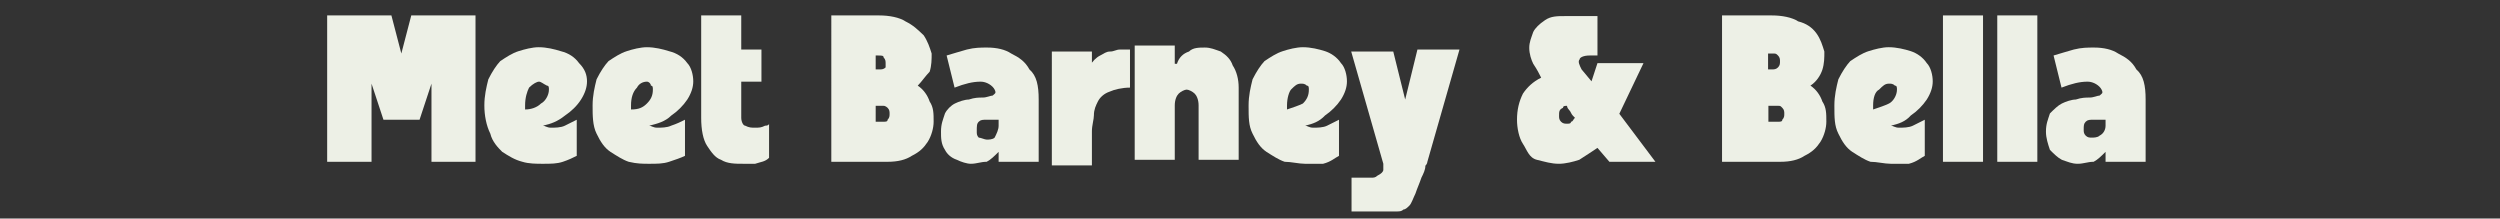
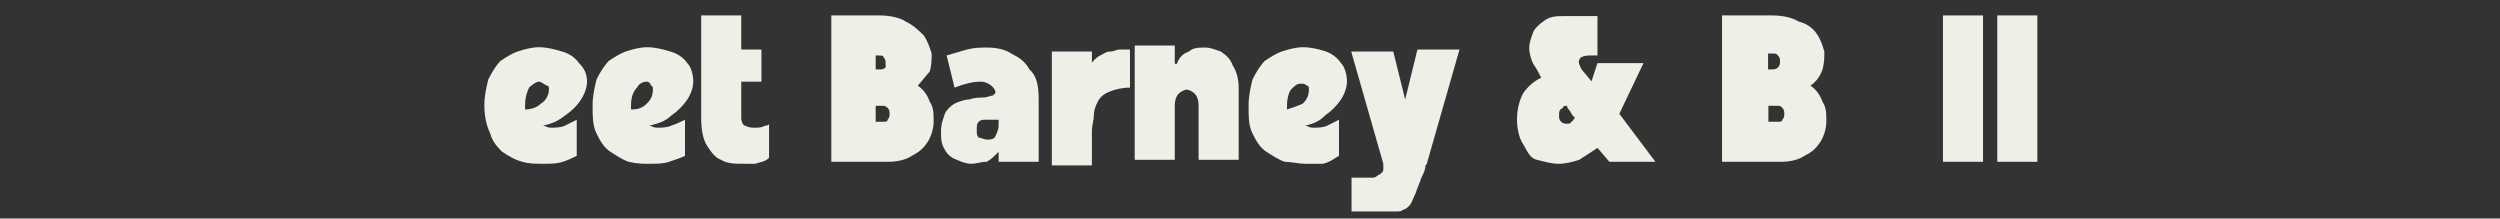
<svg xmlns="http://www.w3.org/2000/svg" xmlns:xlink="http://www.w3.org/1999/xlink" version="1.0" id="Layer_1" x="0px" y="0px" viewBox="0 0 755 66" style="enable-background:new 0 0 755 66;" xml:space="preserve">
  <rect x="0" y="0" width="755" height="66" fill="#333333" stroke="none" />
  <style type="text/css">
	.st0{clip-path:url(#SVGID_00000094608255318471079670000006020289610874625452_);}
	.st1{fill:#EDF0E6;}
</style>
  <g>
    <g>
      <g>
        <defs>
-           <rect id="SVGID_1_" x="96.9" y="2.5" width="53.9" height="48.5" />
-         </defs>
+           </defs>
        <clipPath id="SVGID_00000007396845792267745340000002209817214827419781_">
          <use xlink:href="#SVGID_1_" style="overflow:visible;" />
        </clipPath>
        <g style="clip-path:url(#SVGID_00000007396845792267745340000002209817214827419781_);">
          <g>
            <g transform="translate(0.305, 5.76)">
              <g>
                <path class="st1" d="M123.9-1.1h19.4v44.2H130V19.5l-3.6,10.9h-10.9l-3.6-10.9v23.6H98.5V-1.1h19.4l3,11.5L123.9-1.1z" />
              </g>
            </g>
          </g>
        </g>
      </g>
    </g>
    <g>
      <g transform="translate(6.377, 5.76)">
        <g>
          <path class="st1" d="M157.6,32.2c0.6,0,1.2,0.6,2.4,0.6s3,0,4.2-0.6c1.2-0.6,2.4-1.2,3.6-1.8v10.9c-1.2,0.6-2.4,1.2-4.2,1.8      c-1.8,0.6-3.6,0.6-6.1,0.6c-1.8,0-4.2,0-6.1-0.6c-2.4-0.6-4.2-1.8-6.1-3c-1.2-1.2-3-3-3.6-5.5c-1.2-2.4-1.8-5.5-1.8-8.5      s0.6-5.5,1.2-7.9c1.2-2.4,2.4-4.2,3.6-5.5c1.8-1.2,3.6-2.4,5.5-3s4.2-1.2,6.1-1.2c2.4,0,4.8,0.6,6.7,1.2      c2.4,0.6,4.2,1.8,5.5,3.6c1.8,1.8,2.4,3.6,2.4,5.5c0,1.8-0.6,3.6-1.8,5.5s-3,3.6-4.8,4.8C161.9,31,160.1,31.6,157.6,32.2z       M152.2,26.1v0.6v0.6c1.8,0,3.6-0.6,4.8-1.8c1.2-0.6,2.4-2.4,2.4-4.2c0-0.6,0-1.2-0.6-1.2c-1.2-0.6-1.8-1.2-2.4-1.2      s-1.8,0.6-3,1.8C152.8,21.9,152.2,23.7,152.2,26.1z" />
        </g>
      </g>
    </g>
    <g>
      <g transform="translate(10.367, 5.76)">
        <g>
          <path class="st1" d="M185.7,32.2c0.6,0,1.2,0.6,2.4,0.6c1.2,0,3,0,4.2-0.6c1.8-0.6,3-1.2,4.2-1.8v10.9c-1.2,0.6-3,1.2-4.8,1.8      c-1.8,0.6-3.6,0.6-6.1,0.6c-1.8,0-3.6,0-6.1-0.6c-1.8-0.6-3.6-1.8-5.5-3c-1.8-1.2-3-3-4.2-5.5c-1.2-2.4-1.2-5.5-1.2-8.5      s0.6-5.5,1.2-7.9c1.2-2.4,2.4-4.2,3.6-5.5c1.8-1.2,3.6-2.4,5.5-3c1.8-0.6,4.2-1.2,6.1-1.2c2.4,0,4.8,0.6,6.7,1.2      c2.4,0.6,4.2,1.8,5.5,3.6c1.2,1.2,1.8,3.6,1.8,5.5c0,1.8-0.6,3.6-1.8,5.5c-1.2,1.8-3,3.6-4.8,4.8      C190.5,31,188.1,31.6,185.7,32.2z M180.2,26.1v0.6v0.6c2.4,0,3.6-0.6,4.8-1.8s1.8-2.4,1.8-4.2c0-0.6,0-1.2-0.6-1.2      c0-0.6-0.6-1.2-1.2-1.2c-1.2,0-2.4,0.6-3,1.8C180.8,21.9,180.2,23.7,180.2,26.1z" />
        </g>
      </g>
    </g>
    <g>
      <g transform="translate(14.357, 5.76)">
        <g>
          <path class="st1" d="M209.5,29.8c0,1.2,0.6,2.4,1.2,2.4c1.2,0.6,1.8,0.6,3,0.6s1.8,0,3-0.6c1.2,0,1.2-0.6,1.2-0.6v10.3      c-1.2,1.2-2.4,1.2-4.2,1.8c-1.2,0-2.4,0-3.6,0c-2.4,0-4.8,0-6.7-1.2c-1.8-0.6-3-2.4-4.2-4.2s-1.8-4.8-1.8-8.5V-1.1h12.1V9.2h6.1      v9.7h-6.1V29.8z" />
        </g>
      </g>
    </g>
    <g>
      <g transform="translate(19.157, 5.76)">
        <g>
          <path class="st1" d="M258,20.1c1.8,1.2,3,3,3.6,4.8c1.2,1.8,1.2,3.6,1.2,6.1c0,1.8-0.6,4.2-1.8,6.1c-1.2,1.8-2.4,3-4.8,4.2      c-1.8,1.2-4.2,1.8-7.3,1.8l0,0h-17V-1.1h14.5c3,0,6.1,0.6,7.9,1.8c2.4,1.2,3.6,2.4,5.5,4.2c1.2,1.8,1.8,3.6,2.4,5.5      c0,1.8,0,3.6-0.6,5.5C260.4,17.1,259.2,18.9,258,20.1z M245.3,15.2h1.2c0.6,0,1.2,0,1.8-0.6c0-0.6,0-0.6,0-1.2s0-1.2-0.6-1.8      c0-0.6-0.6-0.6-1.8-0.6h-0.6V15.2z M247.7,31c0.6,0,1.2,0,1.2-0.6c0.6-0.6,0.6-1.2,0.6-1.8c0-0.6,0-1.2-0.6-1.8      c0,0-0.6-0.6-1.2-0.6h-2.4V31C245.3,31,247.7,31,247.7,31z" />
        </g>
      </g>
    </g>
    <g>
      <g transform="translate(23.383, 5.76)">
        <g>
          <path class="st1" d="M290.3,24.3v18.8h-12.1v-3c-1.2,1.2-2.4,2.4-3.6,3c-1.8,0-3,0.6-4.8,0.6c-1.2,0-3-0.6-4.2-1.2      c-1.8-0.6-3-1.8-3.6-3c-1.2-1.8-1.2-3.6-1.2-5.5c0-2.4,0.6-3.6,1.2-5.5c0.6-1.2,1.8-2.4,3-3c1.2-0.6,3-1.2,4.2-1.2      c1.8-0.6,3-0.6,4.2-0.6s2.4-0.6,3-0.6c0.6-0.6,1.2-0.6,0.6-1.8c-0.6-1.2-2.4-2.4-4.2-2.4c-2.4,0-4.8,0.6-7.9,1.8l-2.4-9.7      c1.8-0.6,4.2-1.2,6.1-1.8c2.4-0.6,4.2-0.6,6.1-0.6c3,0,5.5,0.6,7.3,1.8c2.4,1.2,4.2,2.4,5.5,4.8      C289.7,17.1,290.3,20.1,290.3,24.3z M278.2,32.2v-1.8c-1.2,0-2.4,0-3.6,0s-1.8,0-2.4,0.6c-0.6,0.6-0.6,1.2-0.6,3      c0,0.6,0,1.2,0.6,1.8c0.6,0,1.8,0.6,2.4,0.6c0.6,0,1.8,0,2.4-0.6C277.6,34.6,278.2,33.4,278.2,32.2z" />
        </g>
      </g>
    </g>
    <g>
      <g transform="translate(27.357, 5.76)">
        <g>
          <path class="st1" d="M301.9,14c0.6-1.2,1.8-2.4,3-3c1.2-0.6,1.8-1.2,3-1.2c1.2,0,1.8-0.6,3-0.6c0.6,0,1.2,0,1.8,0      c0.6,0,0.6,0,1.2,0v11.5c-2.4,0-4.8,0.6-6.1,1.2c-1.8,0.6-3,1.8-3.6,3c-0.6,1.2-1.2,2.4-1.2,4.2c0,1.2-0.6,3-0.6,4.8v10.3h-12.1      V9.8h12.1V14H301.9z" />
        </g>
      </g>
    </g>
    <g>
      <g transform="translate(30.578, 5.76)">
        <g>
          <path class="st1" d="M324.9,13.4c0.6-1.8,1.8-3,3.6-3.6c1.2-1.2,3-1.2,4.8-1.2c1.8,0,3,0.6,4.8,1.2c1.8,1.2,3,2.4,3.6,4.2      c1.2,1.8,1.8,4.2,1.8,6.7v21.8h-12.1V26.1c0-1.8-0.6-3-1.2-3.6c-0.6-0.6-1.8-1.2-2.4-1.2c-0.6,0-1.8,0.6-2.4,1.2      c-0.6,0.6-1.2,1.8-1.2,3.6v16.4h-12.1V8h12.1v5.5H324.9z" />
        </g>
      </g>
    </g>
    <g>
      <g transform="translate(34.875, 5.76)">
        <g>
          <path class="st1" d="M359.3,32.2c0.6,0,1.2,0.6,2.4,0.6c1.2,0,3,0,4.2-0.6c1.2-0.6,2.4-1.2,3.6-1.8v10.9      c-1.2,0.6-2.4,1.8-4.8,2.4c-1.2,0-3,0-5.5,0c-1.8,0-4.2-0.6-6.1-0.6c-1.8-0.6-3.6-1.8-5.5-3c-1.8-1.2-3-3-4.2-5.5      c-1.2-2.4-1.2-4.8-1.2-8.5c0-3,0.6-5.5,1.2-7.9c1.2-2.4,2.4-4.2,3.6-5.5c1.8-1.2,3.6-2.4,5.5-3c1.8-0.6,4.2-1.2,6.1-1.2      c2.4,0,4.8,0.6,6.7,1.2c1.8,0.6,3.6,1.8,4.8,3.6c1.2,1.2,1.8,3.6,1.8,5.5c0,1.8-0.6,3.6-1.8,5.5c-1.2,1.8-3,3.6-4.8,4.8      C363.5,31,361.7,31.6,359.3,32.2z M353.8,26.1v0.6v0.6c1.8-0.6,3.6-1.2,4.8-1.8c1.2-1.2,1.8-2.4,1.8-4.2c0-0.6,0-1.2-0.6-1.2      c-0.6-0.6-1.2-0.6-1.8-0.6c-1.2,0-1.8,0.6-3,1.8C354.5,21.9,353.8,23.7,353.8,26.1z" />
        </g>
      </g>
    </g>
    <g>
      <g transform="translate(38.865, 5.76)">
        <g>
          <path class="st1" d="M389.2,9.2h12.7l-9.7,33.9c0,0,0,0.6-0.6,1.2c0,1.2-0.6,2.4-1.2,3.6c-0.6,1.8-1.2,3-1.8,4.8      c-0.6,1.2-1.2,3-1.8,3.6c-0.6,0.6-1.2,1.2-1.8,1.2c-0.6,0.6-1.2,0.6-2.4,0.6s-3,0-4.8,0c-1.8,0-4.8,0-8.5,0V47.9      c0,0,0.6,0,1.2,0c0.6,0,1.8,0,2.4,0c1.2,0,1.8,0,2.4,0c0.6,0,1.2,0,1.8-0.6c1.2-0.6,1.8-1.2,1.8-1.8s0-1.2,0-1.2      c0-0.6,0-0.6,0-0.6l-9.7-33.9h12.7l3.6,14.5L389.2,9.2z" />
        </g>
      </g>
    </g>
    <g>
      <g transform="translate(44.835, 5.76)">
        <g>
          <path class="st1" d="M444.2,28.6l10.9,14.5h-13.9l-3.6-4.2c-1.8,1.2-3.6,2.4-5.5,3.6c-1.8,0.6-4.2,1.2-6.1,1.2      c-2.4,0-4.2-0.6-6.7-1.2c-2.4-0.6-3-3-4.2-4.8s-1.8-4.8-1.8-7.3c0-3,0.6-5.5,1.8-7.9c1.2-1.8,3-3.6,5.5-4.8      c-0.6-1.2-1.2-2.4-2.4-4.2c-0.6-1.2-1.2-3-1.2-4.8s0.6-3,1.2-4.8c0.6-1.2,1.8-2.4,3.6-3.6s3.6-1.2,6.1-1.2h9.7V11h-2.4      c-1.8,0-3,0.6-3,1.2c-0.6,0.6,0,1.8,0.6,3l3,3.6l1.8-5.5h13.9L444.2,28.6z M426,29.2c0,0.6,0,1.2,0.6,1.8      c0.6,0.6,1.2,0.6,1.8,0.6c0.6,0,1.2,0,1.2-0.6c0.6,0,0.6-0.6,1.2-1.2c0,0,0,0-0.6-0.6c-0.6-0.6-0.6-1.2-1.2-1.8      c-0.6-0.6-0.6-1.2-0.6-1.2c-0.6,0-1.2,0-1.2,0.6C426,27.3,426,28,426,29.2z" />
        </g>
      </g>
    </g>
    <g>
      <g transform="translate(52.556, 5.76)">
        <g>
          <path class="st1" d="M494.2,20.1c1.8,1.2,3,3,3.6,4.8c1.2,1.8,1.2,3.6,1.2,6.1c0,1.8-0.6,4.2-1.8,6.1c-1.2,1.8-2.4,3-4.8,4.2      c-1.8,1.2-4.2,1.8-7.3,1.8l0,0h-17.6V-1.1h15.1c3,0,6.1,0.6,7.9,1.8c2.4,0.6,4.2,1.8,5.5,3.6s1.8,3.6,2.4,5.5      c0,1.8,0,3.6-0.6,5.5C497.2,17.1,496,18.9,494.2,20.1z M481.4,15.2h1.2c0.6,0,1.2,0,1.8-0.6c0.6-0.6,0.6-1.2,0.6-1.8      c0-0.6,0-1.2-0.6-1.8c-0.6-0.6-0.6-0.6-1.8-0.6h-1.2V15.2z M484.5,31c0.6,0,1.2,0,1.2-0.6c0.6-0.6,0.6-1.2,0.6-1.8      c0-0.6,0-1.2-0.6-1.8c-0.6-0.6-0.6-0.6-1.2-0.6h-3V31C481.4,31,484.5,31,484.5,31z" />
        </g>
      </g>
    </g>
    <g>
      <g transform="translate(56.783, 5.76)">
        <g>
-           <path class="st1" d="M514.3,32.2c0.6,0,1.2,0.6,2.4,0.6c1.2,0,3,0,4.2-0.6c1.2-0.6,2.4-1.2,3.6-1.8v10.9      c-1.2,0.6-2.4,1.8-4.8,2.4c-1.2,0-3,0-5.5,0c-1.8,0-4.2-0.6-6.1-0.6c-1.8-0.6-3.6-1.8-5.5-3c-1.8-1.2-3-3-4.2-5.5      c-1.2-2.4-1.2-4.8-1.2-8.5c0-3,0.6-5.5,1.2-7.9c1.2-2.4,2.4-4.2,3.6-5.5c1.8-1.2,3.6-2.4,5.5-3s4.2-1.2,6.1-1.2      c2.4,0,4.8,0.6,6.7,1.2c1.8,0.6,3.6,1.8,4.8,3.6c1.2,1.2,1.8,3.6,1.8,5.5c0,1.8-0.6,3.6-1.8,5.5c-1.2,1.8-3,3.6-4.8,4.8      C518.6,31,516.7,31.6,514.3,32.2z M508.9,26.1v0.6v0.6c1.8-0.6,3.6-1.2,4.8-1.8c1.2-0.6,2.4-2.4,2.4-4.2c0-0.6,0-1.2-0.6-1.2      c-0.6-0.6-1.2-0.6-1.8-0.6c-1.2,0-1.8,0.6-3,1.8C509.5,21.9,508.9,23.7,508.9,26.1z" />
-         </g>
+           </g>
      </g>
    </g>
    <g>
      <g transform="translate(60.773, 5.76)">
        <g>
          <path class="st1" d="M538.1,43.1H526V-1.1h12.1V43.1z" />
        </g>
      </g>
    </g>
    <g>
      <g transform="translate(62.776, 5.76)">
        <g>
          <path class="st1" d="M552.5,43.1h-12.1V-1.1h12.1V43.1z" />
        </g>
      </g>
    </g>
    <g>
      <g transform="translate(64.779, 5.76)">
        <g>
-           <path class="st1" d="M583.2,24.3v18.8h-12.1v-3c-1.2,1.2-2.4,2.4-3.6,3c-1.8,0-3,0.6-4.8,0.6c-1.8,0-3-0.6-4.8-1.2      c-1.2-0.6-2.4-1.8-3.6-3c-0.6-1.8-1.2-3.6-1.2-5.5c0-2.4,0.6-3.6,1.2-5.5c1.2-1.2,2.4-2.4,3.6-3c1.2-0.6,3-1.2,4.2-1.2      c1.8-0.6,3-0.6,4.2-0.6c1.2,0,2.4-0.6,3-0.6c0.6-0.6,1.2-0.6,0.6-1.8c-0.6-1.2-2.4-2.4-4.2-2.4c-2.4,0-4.8,0.6-7.9,1.8l-2.4-9.7      c1.8-0.6,4.2-1.2,6.1-1.8c2.4-0.6,4.2-0.6,6.1-0.6c3,0,5.5,0.6,7.3,1.8c2.4,1.2,4.2,2.4,5.5,4.8      C582.6,17.1,583.2,20.1,583.2,24.3z M571.1,32.2v-1.8c-1.2,0-2.4,0-3.6,0c-1.2,0-1.8,0-2.4,0.6c-0.6,0.6-0.6,1.2-0.6,2.4      c0,0.6,0,1.2,0.6,1.8c0.6,0.6,1.2,0.6,1.8,0.6s1.8,0,2.4-0.6C570.5,34.6,571.1,33.4,571.1,32.2z" />
-         </g>
+           </g>
      </g>
    </g>
  </g>
</svg>